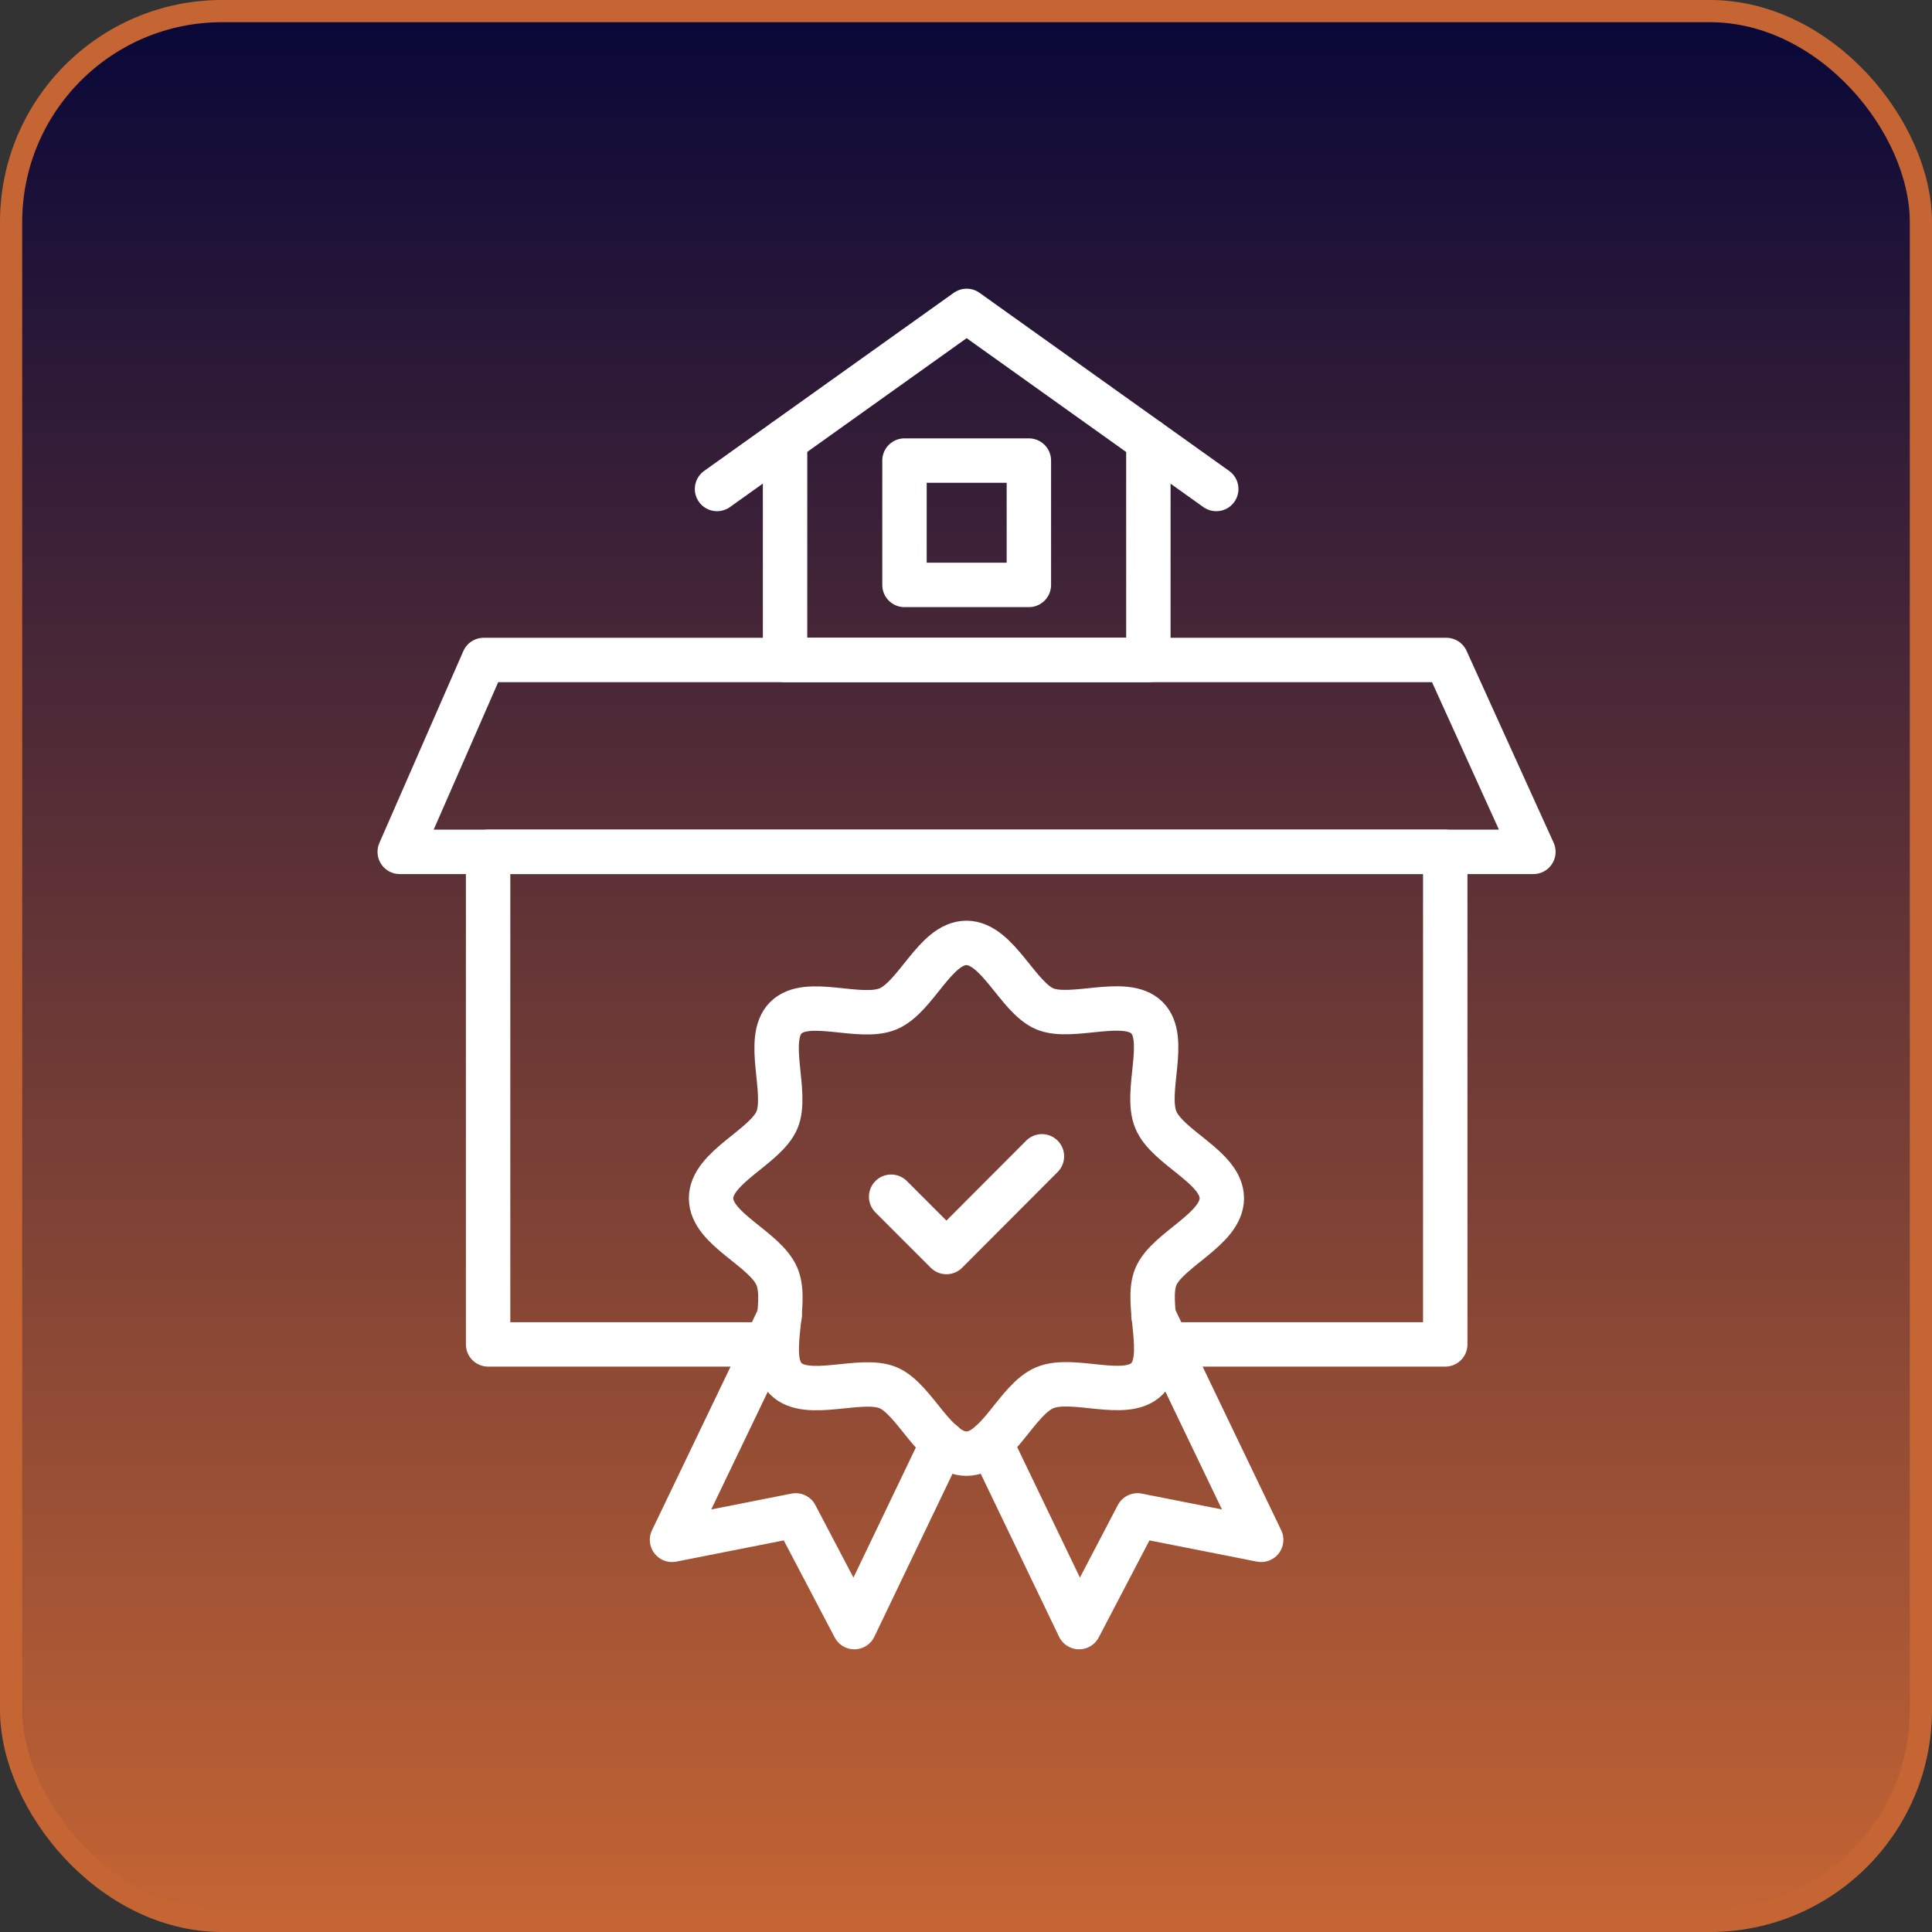
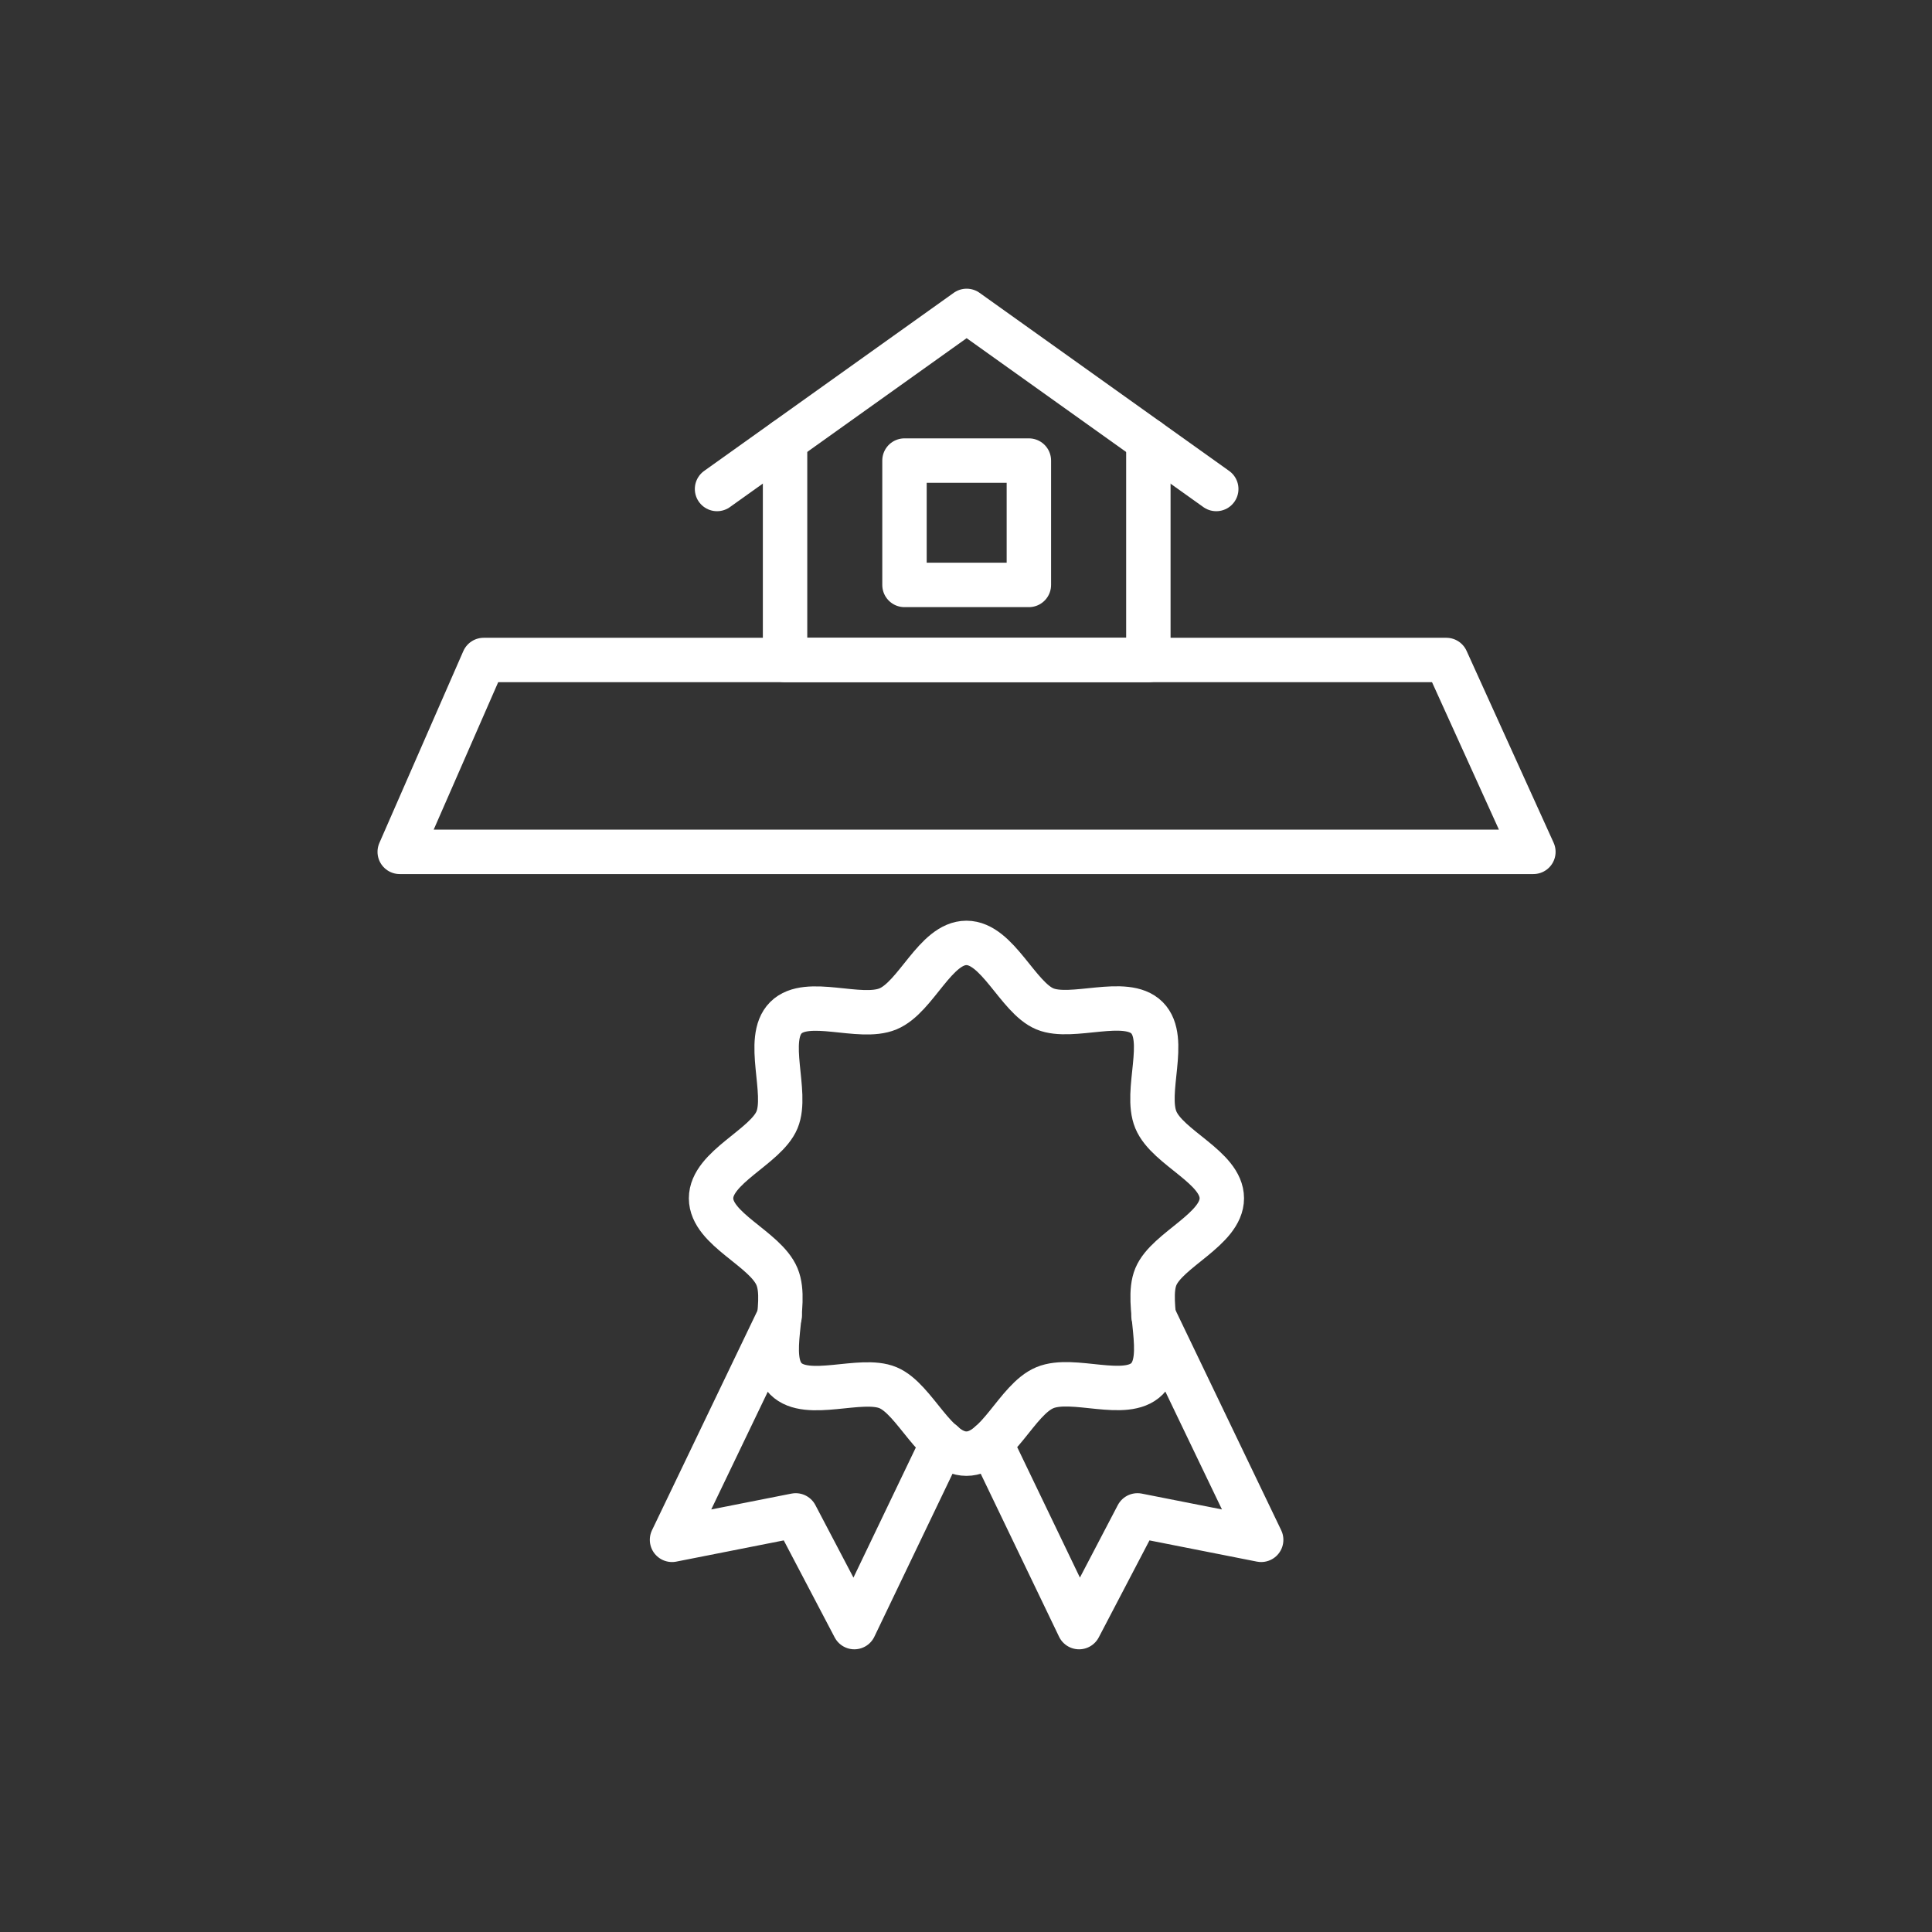
<svg xmlns="http://www.w3.org/2000/svg" width="87" height="87" viewBox="0 0 87 87" fill="none">
  <rect x="0" y="0" width="87" height="87" fill="#333333" stroke="none" />
-   <rect x="0.5" y="0.5" width="86" height="86" rx="9.5" fill="url(#paint0_linear_92_2405)" stroke="#C56534" />
  <g clip-path="url(#clip0_92_2405)">
-     <path d="M34.49 60.54H21.98V38.36H65.081V60.54H52.571" stroke="white" stroke-width="2" stroke-linecap="round" stroke-linejoin="round" />
    <path d="M69.05 38.36H18L21.78 29.72H65.13L69.05 38.36Z" stroke="white" stroke-width="2" stroke-linecap="round" stroke-linejoin="round" />
    <path d="M55.02 53.96C55.02 55.36 52.559 56.27 52.05 57.49C51.539 58.71 52.609 61.13 51.65 62.09C50.69 63.05 48.319 61.96 47.05 62.49C45.779 63.02 44.919 65.46 43.52 65.46C42.12 65.46 41.209 63 39.989 62.49C38.77 61.98 36.349 63.05 35.389 62.09C34.429 61.13 35.52 58.76 34.989 57.49C34.459 56.22 32.02 55.36 32.02 53.96C32.02 52.56 34.48 51.65 34.989 50.43C35.499 49.21 34.429 46.79 35.389 45.83C36.349 44.87 38.719 45.96 39.989 45.43C41.26 44.9 42.12 42.46 43.52 42.46C44.919 42.46 45.83 44.92 47.05 45.43C48.27 45.94 50.69 44.87 51.65 45.83C52.609 46.79 51.52 49.16 52.05 50.43C52.58 51.7 55.02 52.56 55.02 53.96Z" stroke="white" stroke-width="2" stroke-linecap="round" stroke-linejoin="round" />
    <path d="M35.112 59.24L30.262 69.34L35.832 68.24L38.472 73.27L42.452 64.97" stroke="white" stroke-width="2" stroke-linecap="round" stroke-linejoin="round" />
    <path d="M51.942 59.24L56.792 69.34L51.222 68.24L48.592 73.27L44.602 64.97" stroke="white" stroke-width="2" stroke-linecap="round" stroke-linejoin="round" />
    <path d="M51.712 19.84V27.85V29.72H50.282H36.782H35.352V27.85V19.84" stroke="white" stroke-width="2" stroke-linecap="round" stroke-linejoin="round" />
    <path d="M54.769 22.02L43.529 14L32.289 22.02" stroke="white" stroke-width="2" stroke-linecap="round" stroke-linejoin="round" />
    <path d="M46.331 20.74H40.73V26.34H46.331V20.74Z" stroke="white" stroke-width="2" stroke-linecap="round" stroke-linejoin="round" />
-     <path d="M40.129 53.89L42.619 56.38L46.919 52.07" stroke="white" stroke-width="2" stroke-linecap="round" stroke-linejoin="round" />
  </g>
  <defs>
    <linearGradient id="paint0_linear_92_2405" x1="43.5" y1="87" x2="43.5" y2="0" gradientUnits="userSpaceOnUse">
      <stop stop-color="#C56534" />
      <stop offset="1" stop-color="#070738" />
    </linearGradient>
    <clipPath id="clip0_92_2405">
      <rect width="53.05" height="61.27" fill="white" transform="translate(17 13)" />
    </clipPath>
  </defs>
</svg>